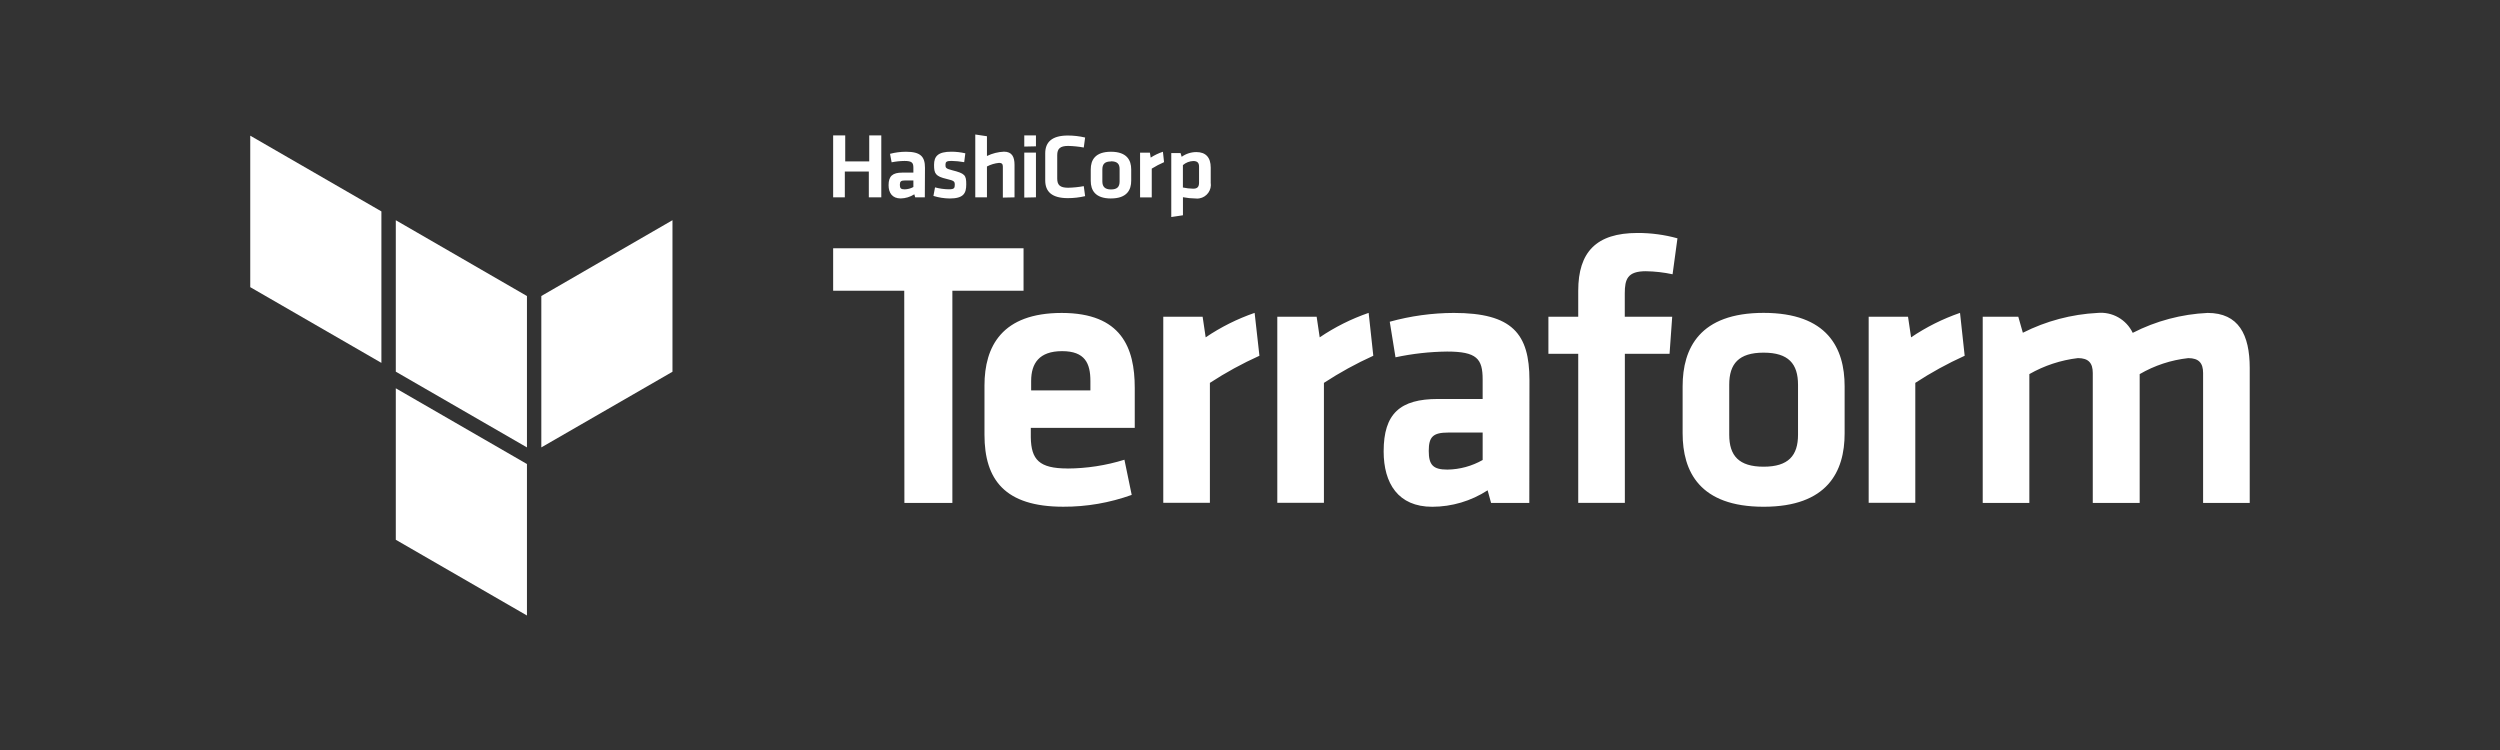
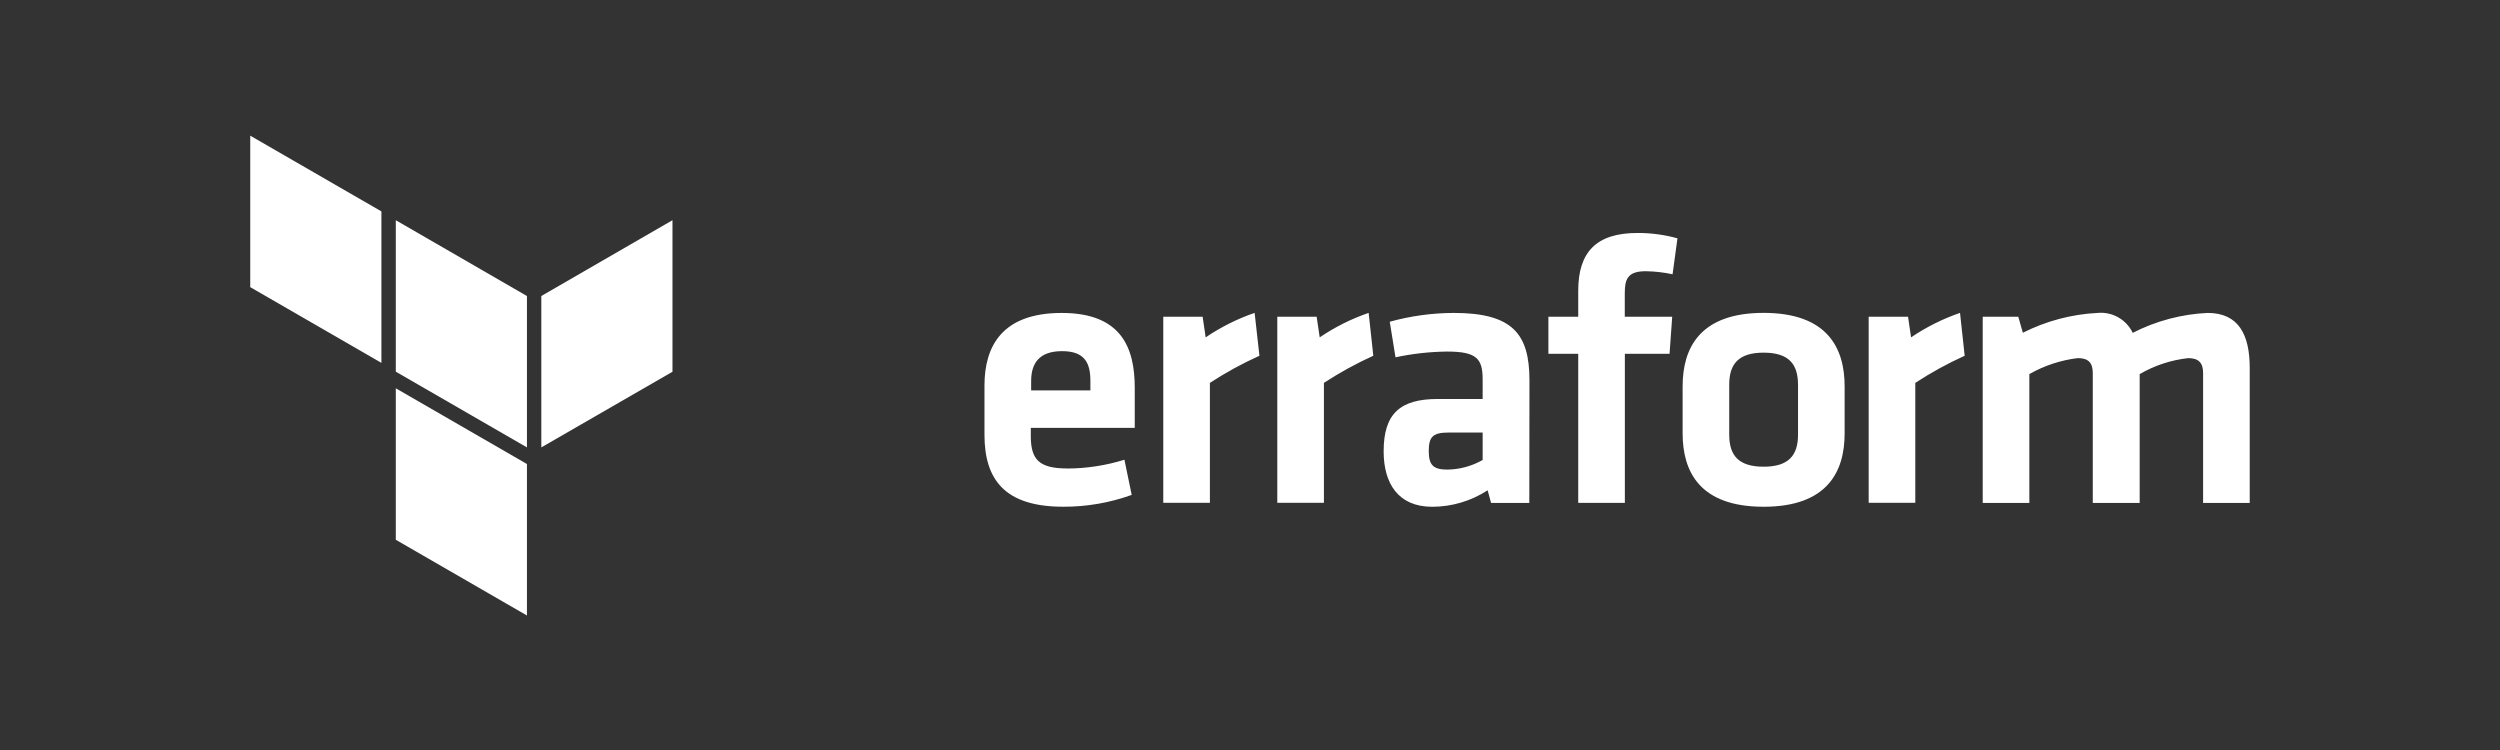
<svg xmlns="http://www.w3.org/2000/svg" id="Layer_1" width="1000" height="300" viewBox="0 0 1000 300">
  <rect x="0" y="0" width="1000" height="300" fill="#333333" stroke="none" />
  <defs>
    <style>.cls-1{fill:#fff;}</style>
  </defs>
-   <path class="cls-1" d="M347.53,78.94v-10.33h-9.6v10.33h-4.67v-24.79h4.83v10.4h9.6v-10.4h4.83v24.79h-4.99ZM369.92,78.94h-3.84l-.35-1.22c-1.62,1.04-3.51,1.62-5.44,1.66-3.39,0-4.86-2.24-4.86-5.31,0-3.65,1.63-5.02,5.44-5.02h4.48v-1.98c0-1.98-.58-2.69-3.55-2.69-1.73.02-3.45.2-5.15.54l-.64-3.39c2.09-.55,4.24-.83,6.4-.83,5.85,0,7.58,1.98,7.58,6.4l-.06,11.84ZM365.34,72.19h-3.45c-1.54,0-1.95.42-1.95,1.76s.42,1.79,1.89,1.79c1.23-.02,2.44-.34,3.52-.93v-2.62ZM379.77,79.39c-2.17-.03-4.32-.38-6.4-1.02l.64-3.42c1.8.49,3.66.75,5.53.77,2.08,0,2.37-.45,2.37-1.79s-.22-1.66-3.2-2.34c-4.54-1.06-5.09-2.18-5.09-5.63s1.57-5.28,6.91-5.28c1.88,0,3.76.22,5.6.64l-.45,3.55c-1.69-.3-3.4-.47-5.12-.51-2.02,0-2.37.45-2.37,1.54s0,1.54,2.62,2.18c5.21,1.31,5.69,1.98,5.69,5.66s-1.12,5.66-6.75,5.66ZM401.14,79.03v-12.44c0-.96-.42-1.44-1.5-1.44-1.7.16-3.35.65-4.86,1.44v12.35h-4.67v-25.14l4.67.7v7.9c2.13-1.04,4.45-1.63,6.81-1.73,3.2,0,4.22,2.08,4.22,5.28v12.99l-4.67.1ZM409.71,58.63v-4.48h4.67v4.38l-4.67.1ZM409.71,79.03v-17.98h4.67v17.88l-4.67.1ZM418.09,61.31c0-4.48,2.72-7.1,9.05-7.1,2.33,0,4.65.27,6.91.8l-.54,4c-2.06-.38-4.14-.59-6.24-.64-3.2,0-4.38,1.09-4.38,3.71v9.31c0,2.59,1.06,3.71,4.38,3.71,2.09-.05,4.18-.26,6.24-.64l.54,4c-2.26.53-4.58.8-6.91.8-6.4,0-9.05-2.59-9.05-7.1v-10.84ZM444.39,79.39c-6.4,0-8.09-3.39-8.09-7.04v-4.61c0-3.68,1.73-7.04,8.09-7.04s8.09,3.39,8.09,7.04v4.51c.03,3.68-1.7,7.13-8.09,7.13ZM444.39,64.58c-2.5,0-3.45,1.06-3.45,3.2v4.8c0,2.02.96,3.2,3.45,3.2s3.45-1.06,3.45-3.2v-4.99c0-2.02-.96-3.07-3.45-3.07v.06ZM465.63,64.86c-1.7.74-3.35,1.6-4.93,2.59v11.52h-4.67v-17.91h3.93l.32,1.98c1.52-.98,3.17-1.77,4.89-2.34l.45,4.16ZM484.28,72.99c.5,3.02-1.54,5.86-4.55,6.37-.53.09-1.06.1-1.59.03-1.67-.02-3.33-.19-4.96-.51v7.23l-4.67.7v-25.59h3.71l.45,1.5c1.72-1.23,3.77-1.89,5.89-1.89,3.74,0,5.73,2.14,5.73,6.21v5.95ZM473.15,75c1.36.29,2.74.45,4.13.48,1.7,0,2.34-.77,2.34-2.4v-6.4c0-1.47-.58-2.27-2.3-2.27-1.53.06-3,.63-4.16,1.63v8.96ZM361.7,116.3h-28.44v-16.99h76.16v16.99h-28.47v84.87h-19.19l-.06-84.87Z" />
-   <path class="cls-1" d="M426.99,187.41c7.72-.04,15.4-1.22,22.78-3.52l2.91,14.07c-8.78,3.16-18.05,4.77-27.38,4.73-23.38,0-31.51-10.84-31.51-28.79v-19.67c0-15.74,7.04-29.05,30.9-29.05s29.21,13.91,29.21,29.97v15.99h-41.58v3.84c.16,8.89,3.36,12.41,14.68,12.41h0ZM412.46,156.16h23.7v-3.77c0-7.04-2.14-11.93-11.32-11.93s-12.38,4.89-12.38,11.93v3.77ZM503.76,142.31c-6.87,3.1-13.49,6.72-19.8,10.84v47.98h-18.65v-74.44h15.74l1.22,8.25c6.07-4.11,12.65-7.4,19.58-9.79l1.92,17.15ZM549.31,142.31c-6.85,3.1-13.45,6.73-19.74,10.84v47.98h-18.65v-74.44h15.74l1.22,8.25c6.07-4.11,12.65-7.4,19.58-9.79l1.86,17.15ZM611.72,201.17h-15.29l-1.38-5.05c-6.6,4.29-14.3,6.58-22.17,6.59-13.6,0-19.42-9.34-19.42-22.17,0-15.13,6.59-20.95,21.72-20.95h17.88v-7.81c0-8.25-2.3-11.16-14.23-11.16-6.94.08-13.85.85-20.63,2.3l-2.3-14.23c8.34-2.31,16.94-3.49,25.59-3.52,23.38,0,30.29,8.25,30.29,26.9l-.06,49.1ZM593.07,173.02h-13.76c-6.11,0-7.81,1.7-7.81,7.33s1.7,7.49,7.49,7.49c4.94-.08,9.78-1.4,14.07-3.84v-10.97ZM669.04,109.71c-3.52-.76-7.11-1.16-10.72-1.22-7.33,0-8.41,3.2-8.41,8.86v9.34h18.97l-1.06,14.84h-17.88v59.63h-18.65v-59.63h-11.93v-14.84h11.93v-10.4c0-15.45,7.2-23.1,23.7-23.1,5.4-.02,10.79.7,15.99,2.14l-1.95,14.36ZM705.45,202.7c-25.59,0-32.4-14.07-32.4-29.37v-18.81c0-15.29,6.88-29.37,32.4-29.37s32.4,14.07,32.4,29.37v18.81c.03,15.29-6.88,29.37-32.4,29.37ZM705.45,141.06c-9.95,0-13.76,4.45-13.76,12.8v20.02c0,8.41,3.84,12.8,13.76,12.8s13.76-4.45,13.76-12.8v-19.96c0-8.41-3.81-12.86-13.76-12.86ZM785.86,142.31c-6.85,3.1-13.45,6.73-19.74,10.84v47.98h-18.65v-74.44h15.74l1.22,8.25c6.07-4.11,12.65-7.4,19.58-9.79l1.86,17.15ZM837.11,201.17v-51.98c0-3.97-1.7-5.95-5.95-5.95-6.84.81-13.44,2.99-19.42,6.4v51.53h-18.65v-74.47h14.23l1.82,6.4c9.3-4.7,19.47-7.4,29.88-7.93,5.9-.56,11.51,2.62,14.07,7.97,9.31-4.77,19.53-7.49,29.97-7.97,12.38,0,16.83,8.7,16.83,22.01v54h-18.65v-51.98c0-3.97-1.7-5.95-5.95-5.95-6.85.75-13.46,2.93-19.42,6.4v51.53h-18.78Z" />
+   <path class="cls-1" d="M426.99,187.41c7.72-.04,15.4-1.22,22.78-3.52l2.91,14.07c-8.78,3.16-18.05,4.77-27.38,4.73-23.38,0-31.51-10.84-31.51-28.79v-19.67c0-15.74,7.04-29.05,30.9-29.05s29.21,13.91,29.21,29.97v15.99h-41.58v3.84c.16,8.89,3.36,12.41,14.68,12.41ZM412.46,156.16h23.7v-3.77c0-7.04-2.14-11.93-11.32-11.93s-12.38,4.89-12.38,11.93v3.77ZM503.76,142.31c-6.87,3.1-13.49,6.72-19.8,10.84v47.98h-18.65v-74.44h15.74l1.22,8.25c6.07-4.11,12.65-7.4,19.58-9.79l1.92,17.15ZM549.31,142.31c-6.85,3.1-13.45,6.73-19.74,10.84v47.98h-18.65v-74.44h15.74l1.22,8.25c6.07-4.11,12.65-7.4,19.58-9.79l1.86,17.15ZM611.72,201.17h-15.29l-1.38-5.05c-6.6,4.29-14.3,6.58-22.17,6.59-13.6,0-19.42-9.34-19.42-22.17,0-15.13,6.59-20.95,21.72-20.95h17.88v-7.81c0-8.25-2.3-11.16-14.23-11.16-6.94.08-13.85.85-20.63,2.3l-2.3-14.23c8.34-2.31,16.94-3.49,25.59-3.52,23.38,0,30.29,8.25,30.29,26.9l-.06,49.1ZM593.07,173.02h-13.76c-6.11,0-7.81,1.7-7.81,7.33s1.7,7.49,7.49,7.49c4.94-.08,9.78-1.4,14.07-3.84v-10.97ZM669.04,109.71c-3.52-.76-7.11-1.16-10.72-1.22-7.33,0-8.41,3.2-8.41,8.86v9.34h18.97l-1.06,14.84h-17.88v59.63h-18.65v-59.63h-11.93v-14.84h11.93v-10.4c0-15.45,7.2-23.1,23.7-23.1,5.4-.02,10.79.7,15.99,2.14l-1.95,14.36ZM705.45,202.7c-25.59,0-32.4-14.07-32.4-29.37v-18.81c0-15.29,6.88-29.37,32.4-29.37s32.4,14.07,32.4,29.37v18.81c.03,15.29-6.88,29.37-32.4,29.37ZM705.45,141.06c-9.95,0-13.76,4.45-13.76,12.8v20.02c0,8.41,3.84,12.8,13.76,12.8s13.76-4.45,13.76-12.8v-19.96c0-8.41-3.81-12.86-13.76-12.86ZM785.86,142.31c-6.85,3.1-13.45,6.73-19.74,10.84v47.98h-18.65v-74.44h15.74l1.22,8.25c6.07-4.11,12.65-7.4,19.58-9.79l1.86,17.15ZM837.11,201.17v-51.98c0-3.97-1.7-5.95-5.95-5.95-6.84.81-13.44,2.99-19.42,6.4v51.53h-18.65v-74.47h14.23l1.82,6.4c9.3-4.7,19.47-7.4,29.88-7.93,5.9-.56,11.51,2.62,14.07,7.97,9.31-4.77,19.53-7.49,29.97-7.97,12.38,0,16.83,8.7,16.83,22.01v54h-18.65v-51.98c0-3.97-1.7-5.95-5.95-5.95-6.85.75-13.46,2.93-19.42,6.4v51.53h-18.78Z" />
  <path class="cls-1" d="M216.53,118.41v60.55l52.46-30.26v-60.62l-52.46,30.32Z" />
  <path class="cls-1" d="M158.32,88.09l52.46,30.32v60.55l-52.46-30.29s0-60.59,0-60.59Z" />
  <path class="cls-1" d="M100.1,54.27v60.59l52.46,30.29v-60.59l-52.46-30.29ZM158.32,215.91l52.46,30.29v-60.59l-52.46-30.29s0,60.59,0,60.59Z" />
</svg>